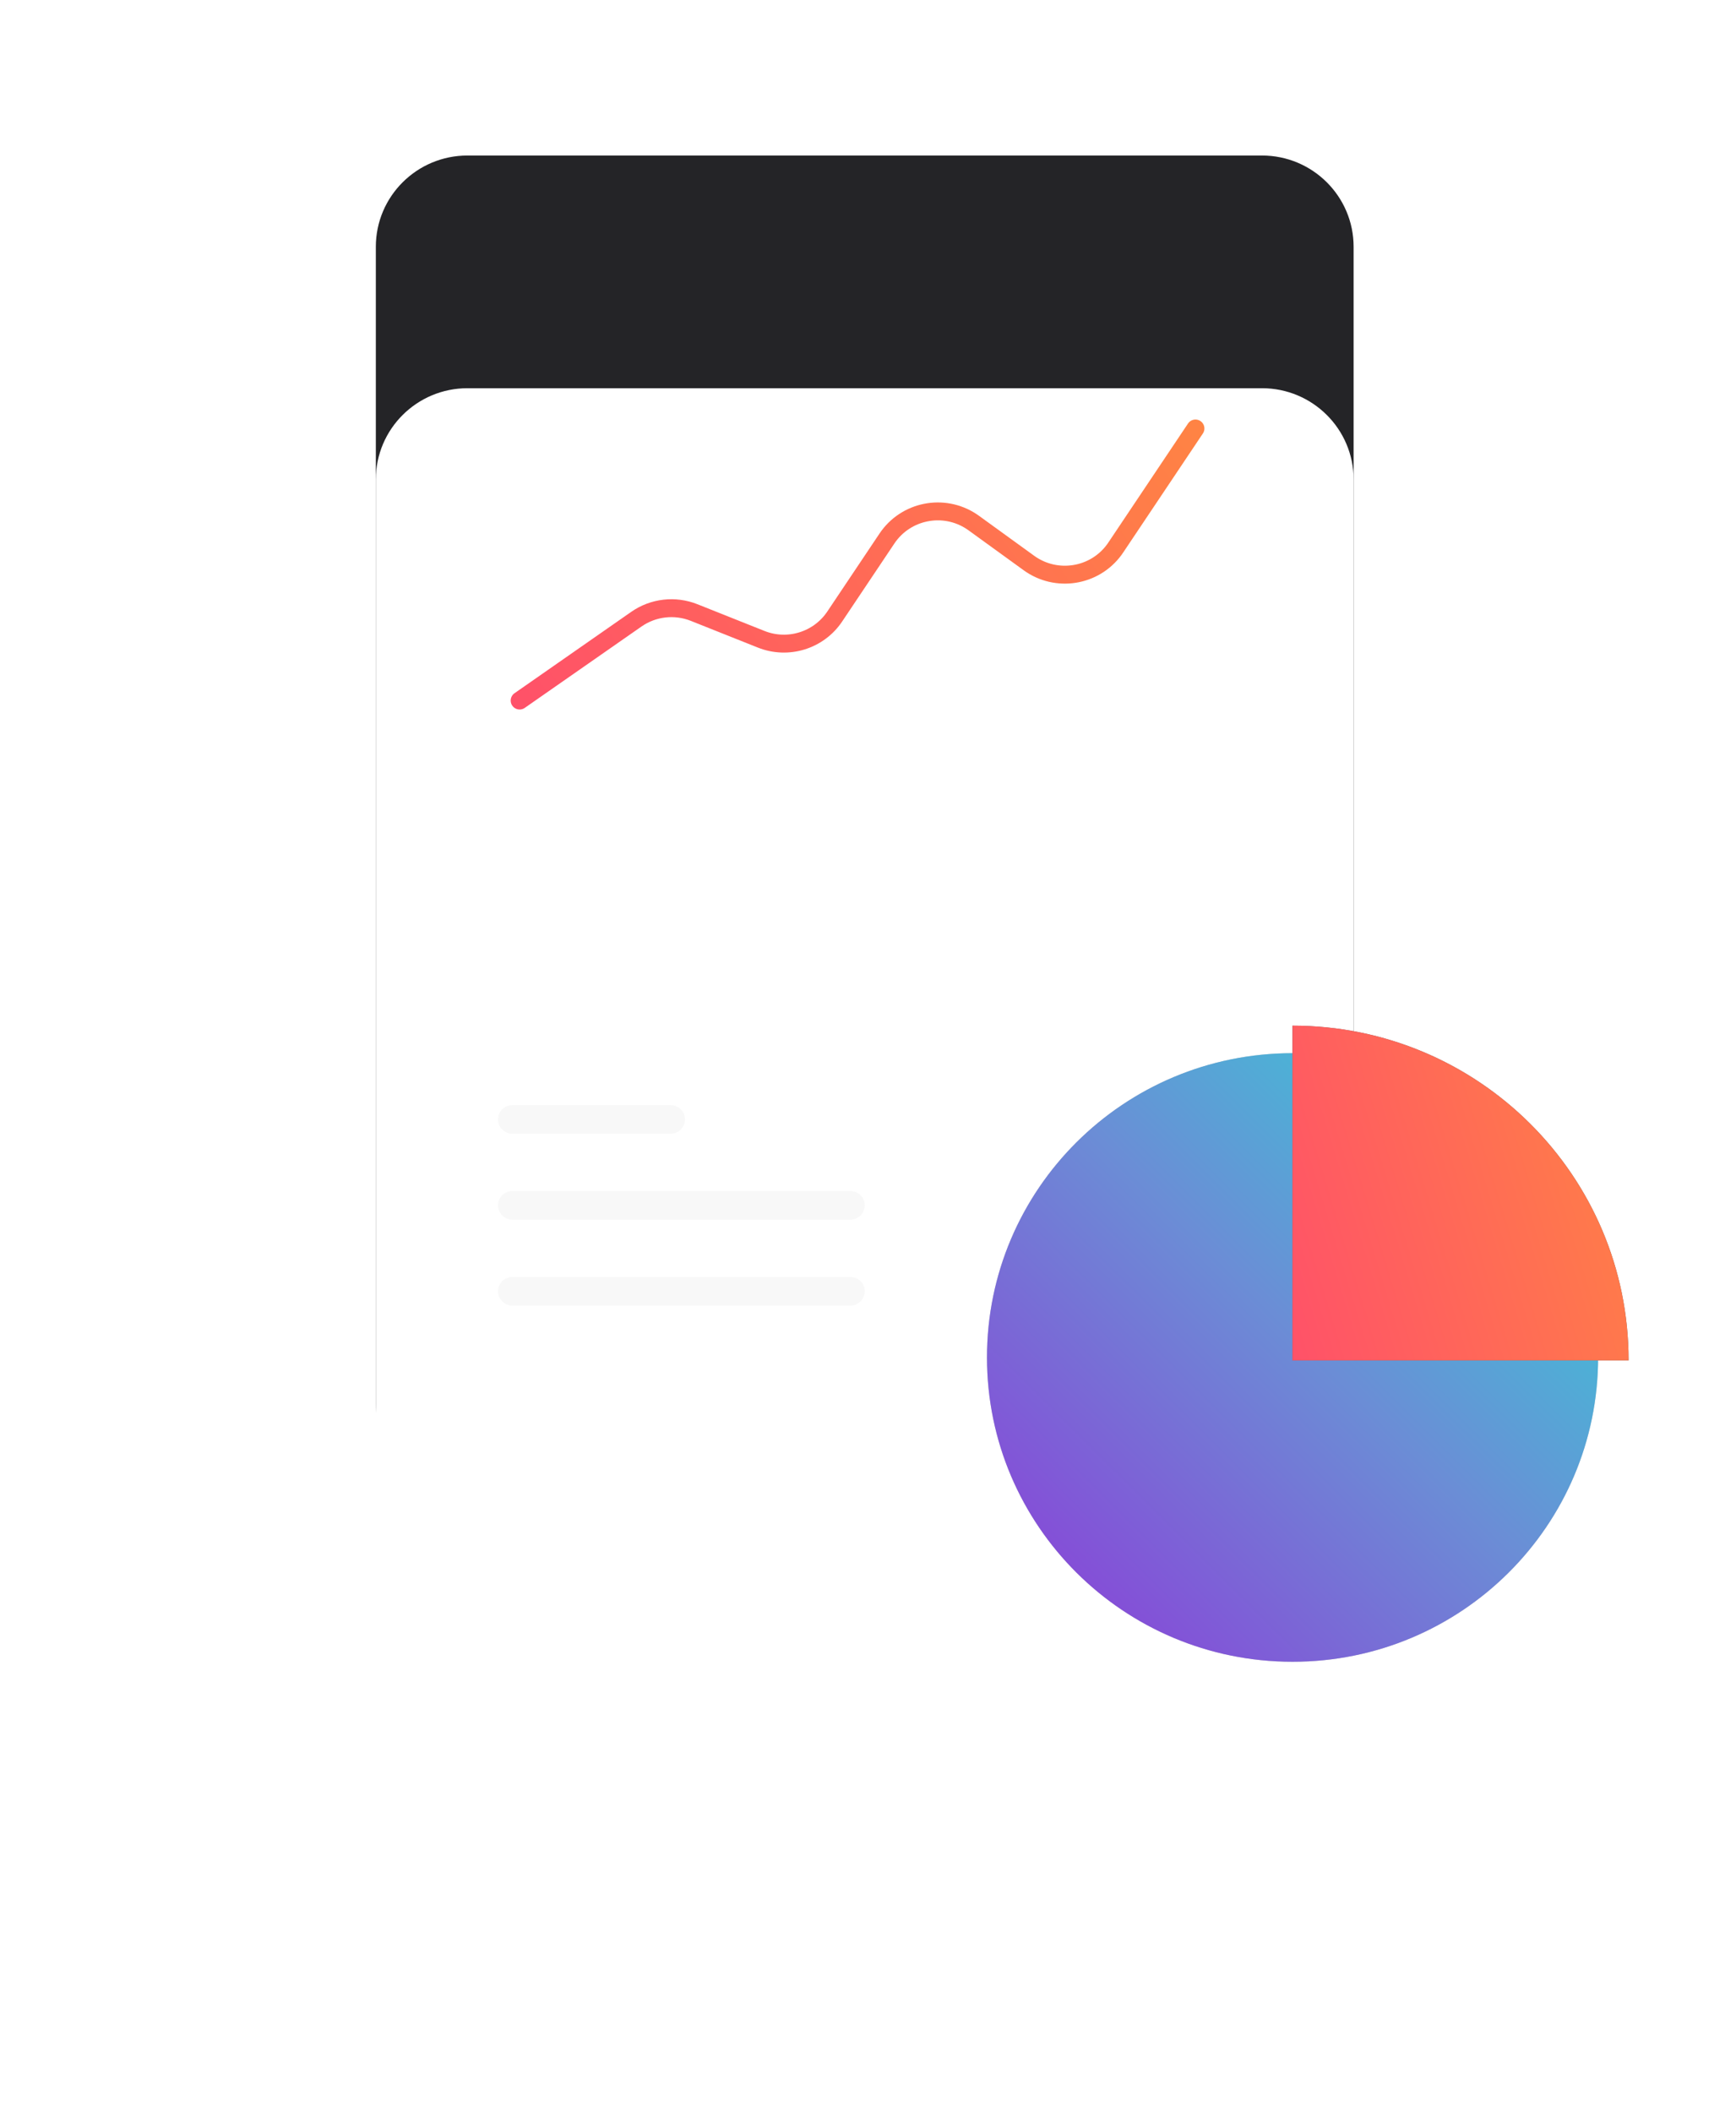
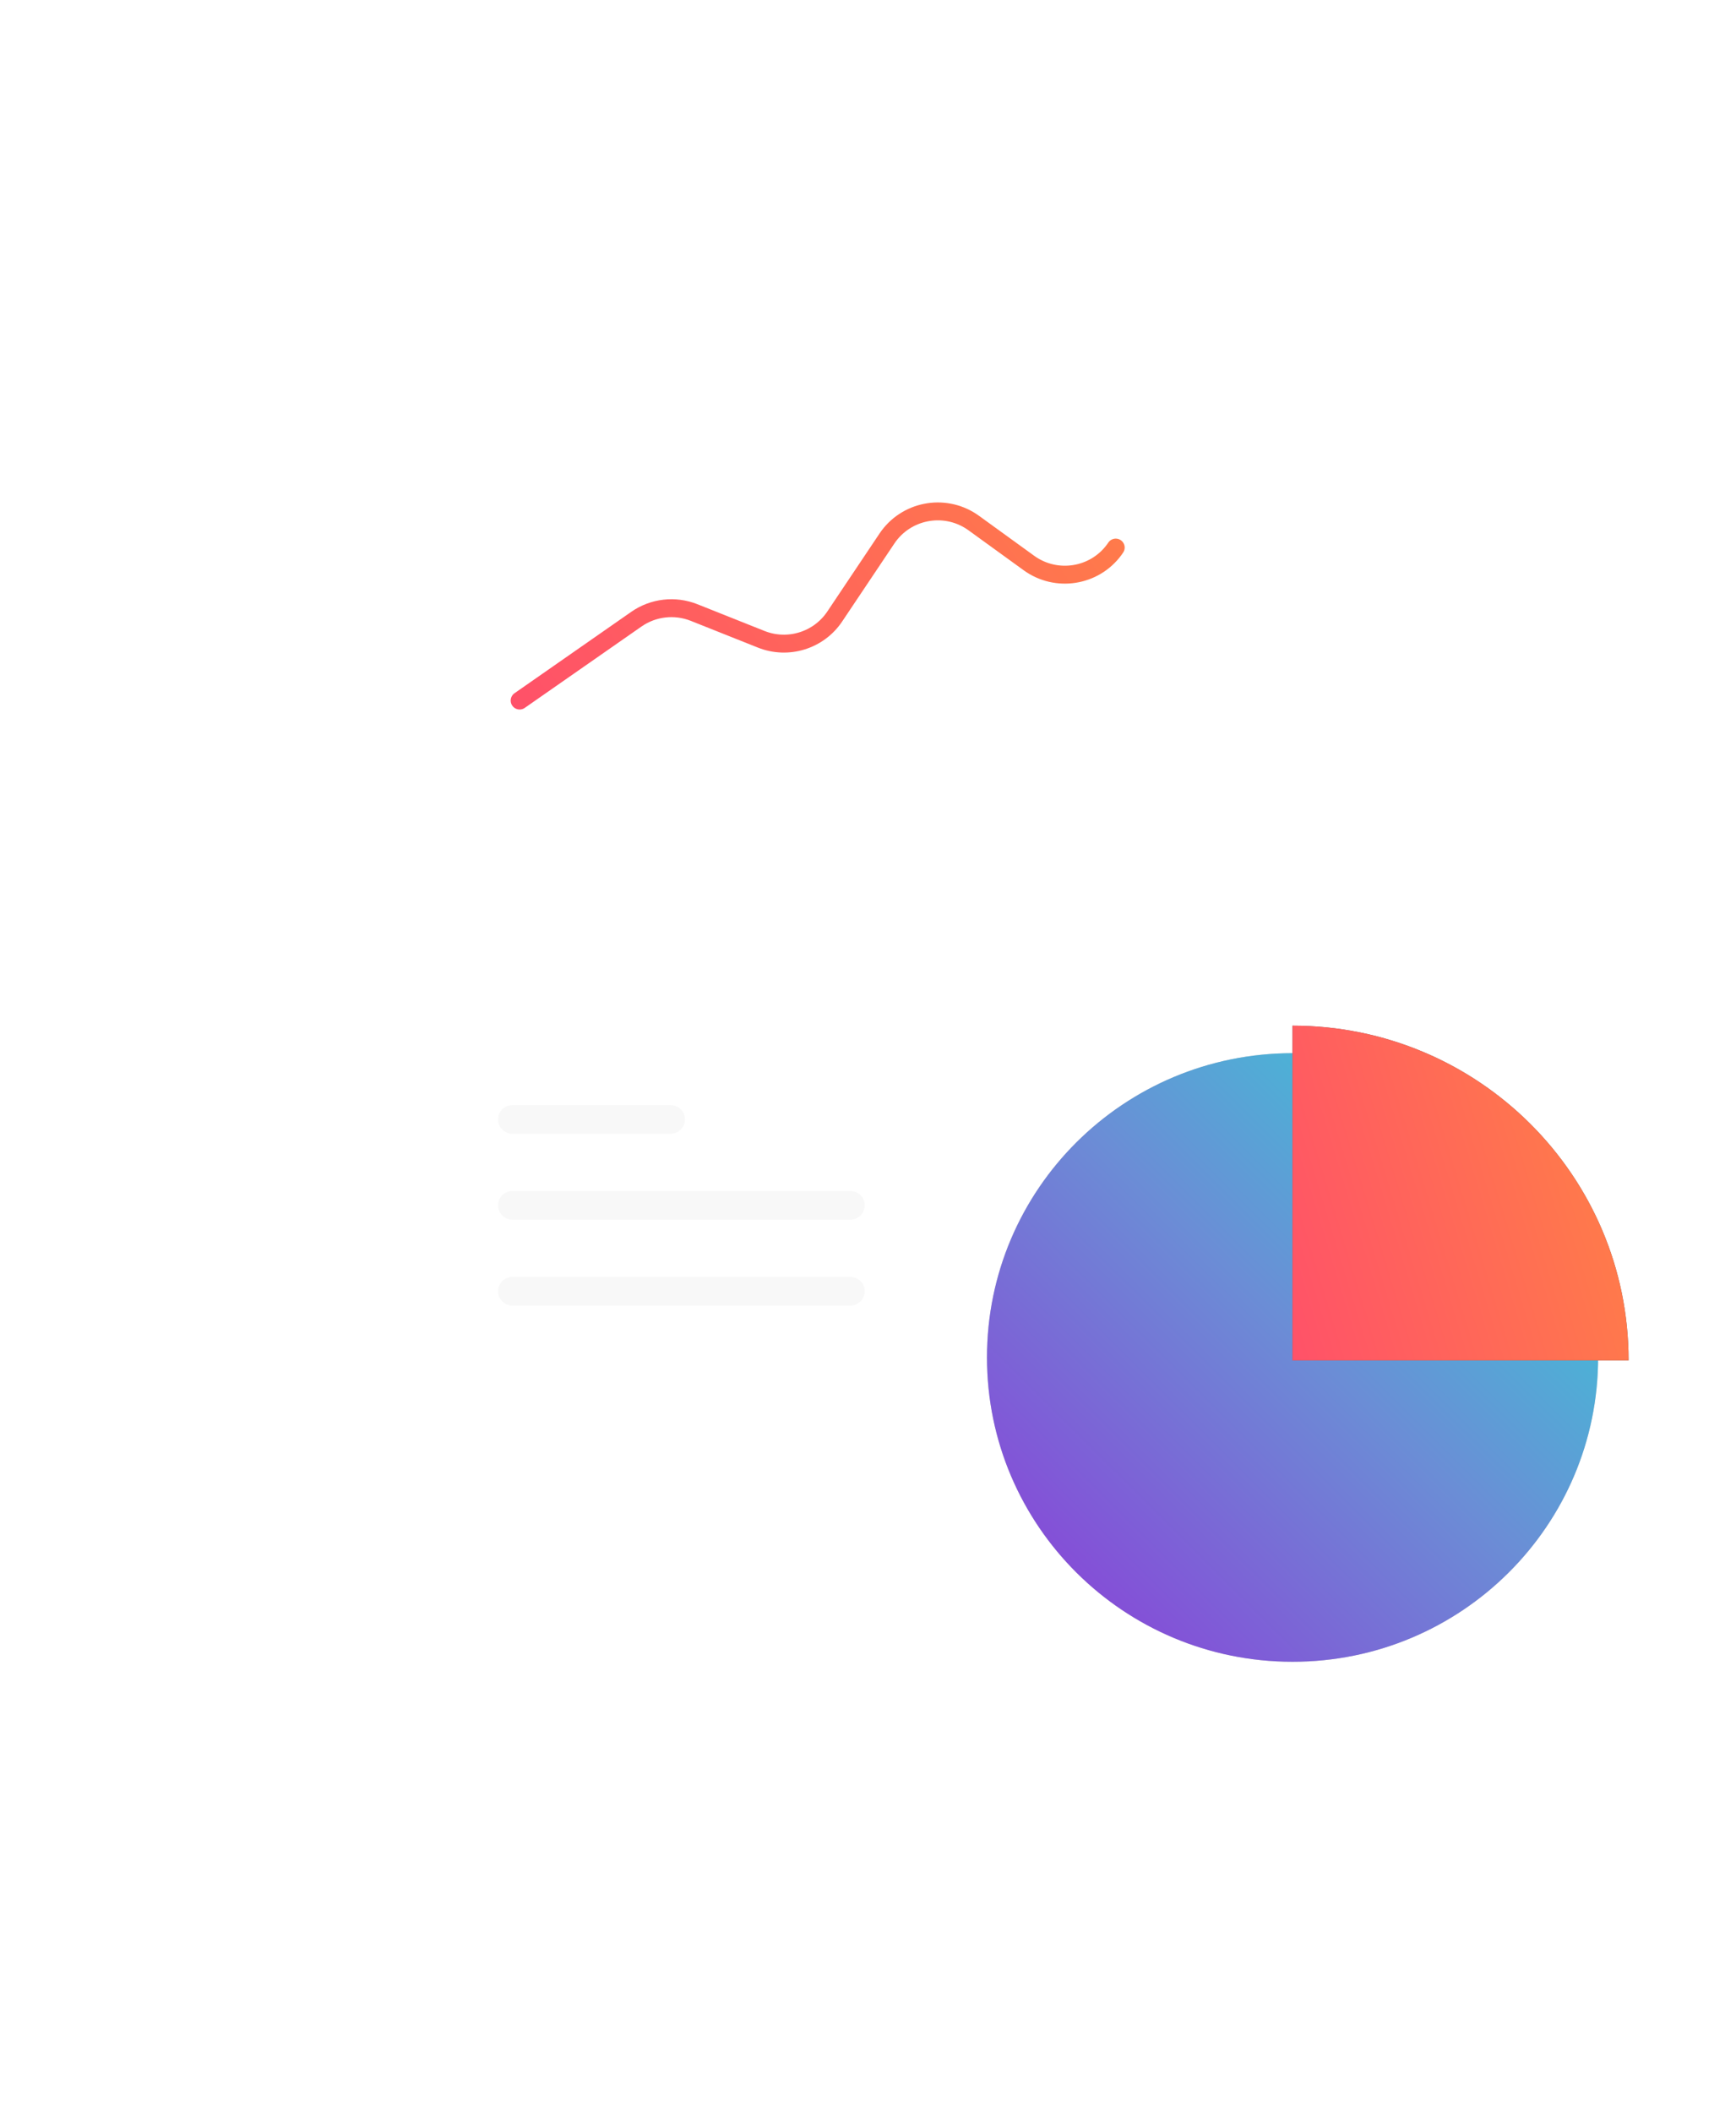
<svg xmlns="http://www.w3.org/2000/svg" width="97" height="118" viewBox="0 0 97 118" fill="none">
-   <path d="M26.122 8.688H70.512C73.341 8.688 75.634 10.972 75.634 13.788V78.388C75.634 81.205 73.341 83.488 70.512 83.488H26.122C23.293 83.488 21 81.205 21 78.388V13.788C21 10.972 23.293 8.688 26.122 8.688Z" fill="#242427" />
  <g filter="url(#filter0_d_136_2214)">
    <path d="M26.122 8.688H70.512C73.341 8.688 75.634 10.972 75.634 13.788V78.388C75.634 81.205 73.341 83.488 70.512 83.488H26.122C23.293 83.488 21 81.205 21 78.388V13.788C21 10.972 23.293 8.688 26.122 8.688Z" fill="white" />
  </g>
  <path fill-rule="evenodd" clip-rule="evenodd" d="M28.632 71.338H47.513C47.956 71.338 48.316 71.696 48.316 72.138C48.316 72.58 47.956 72.938 47.513 72.938H28.632C28.188 72.938 27.828 72.58 27.828 72.138C27.828 71.696 28.188 71.338 28.632 71.338Z" fill="#F8F8F8" />
  <path fill-rule="evenodd" clip-rule="evenodd" d="M28.632 66.538H47.513C47.956 66.538 48.316 66.896 48.316 67.338C48.316 67.78 47.956 68.138 47.513 68.138H28.632C28.188 68.138 27.828 67.78 27.828 67.338C27.828 66.896 28.188 66.538 28.632 66.538Z" fill="#F8F8F8" />
  <path fill-rule="evenodd" clip-rule="evenodd" d="M28.632 61.738H37.469C37.913 61.738 38.273 62.096 38.273 62.538C38.273 62.98 37.913 63.338 37.469 63.338H28.632C28.188 63.338 27.828 62.98 27.828 62.538C27.828 62.096 28.188 61.738 28.632 61.738Z" fill="#F8F8F8" />
-   <path d="M29.035 39.138L35.557 34.592C36.501 33.934 37.714 33.795 38.784 34.221L42.532 35.714C44.031 36.311 45.745 35.781 46.641 34.443L49.559 30.085C50.605 28.523 52.725 28.1 54.294 29.142C54.333 29.168 54.371 29.194 54.408 29.221L57.493 31.455C59.018 32.559 61.154 32.224 62.263 30.705C62.29 30.668 62.317 30.63 62.342 30.591L66.797 23.938" stroke="url(#paint0_linear_136_2214)" stroke-linecap="round" />
+   <path d="M29.035 39.138L35.557 34.592C36.501 33.934 37.714 33.795 38.784 34.221L42.532 35.714C44.031 36.311 45.745 35.781 46.641 34.443L49.559 30.085C50.605 28.523 52.725 28.1 54.294 29.142C54.333 29.168 54.371 29.194 54.408 29.221L57.493 31.455C59.018 32.559 61.154 32.224 62.263 30.705C62.29 30.668 62.317 30.63 62.342 30.591" stroke="url(#paint0_linear_136_2214)" stroke-linecap="round" />
  <g clip-path="url(#clip0_136_2214)">
    <path d="M72.222 92.838C81.651 92.838 89.295 85.227 89.295 75.838C89.295 66.449 81.651 58.838 72.222 58.838C62.792 58.838 55.148 66.449 55.148 75.838C55.148 85.227 62.792 92.838 72.222 92.838Z" fill="#C8C8C8" />
    <path d="M72.222 92.838C81.651 92.838 89.295 85.227 89.295 75.838C89.295 66.449 81.651 58.838 72.222 58.838C62.792 58.838 55.148 66.449 55.148 75.838C55.148 85.227 62.792 92.838 72.222 92.838Z" fill="url(#paint1_linear_136_2214)" />
    <path fill-rule="evenodd" clip-rule="evenodd" d="M90.999 76C90.999 65.672 82.591 57.3 72.219 57.3C72.219 65.255 72.219 71.488 72.219 76C73.836 76 80.096 76 90.999 76Z" fill="#6C6C6C" />
    <path fill-rule="evenodd" clip-rule="evenodd" d="M90.999 76C90.999 65.672 82.591 57.3 72.219 57.3C72.219 65.255 72.219 71.488 72.219 76C73.836 76 80.096 76 90.999 76Z" fill="url(#paint2_linear_136_2214)" />
  </g>
  <defs>
    <filter id="filter0_d_136_2214" x="0" y="0.688" width="96.634" height="116.8" filterUnits="userSpaceOnUse" color-interpolation-filters="sRGB">
      <feFlood flood-opacity="0" result="BackgroundImageFix" />
      <feColorMatrix in="SourceAlpha" type="matrix" values="0 0 0 0 0 0 0 0 0 0 0 0 0 0 0 0 0 0 127 0" result="hardAlpha" />
      <feOffset dy="13" />
      <feGaussianBlur stdDeviation="10.5" />
      <feColorMatrix type="matrix" values="0 0 0 0 0.826 0 0 0 0 0.853 0 0 0 0 0.917 0 0 0 0.2 0" />
      <feBlend mode="normal" in2="BackgroundImageFix" result="effect1_dropShadow_136_2214" />
      <feBlend mode="normal" in="SourceGraphic" in2="effect1_dropShadow_136_2214" result="shape" />
    </filter>
    <linearGradient id="paint0_linear_136_2214" x1="28.458" y1="39.138" x2="64.617" y2="11.851" gradientUnits="userSpaceOnUse">
      <stop stop-color="#FF5169" />
      <stop offset="1" stop-color="#FF8A3F" />
    </linearGradient>
    <linearGradient id="paint1_linear_136_2214" x1="89.295" y1="58.838" x2="55.295" y2="92.984" gradientUnits="userSpaceOnUse">
      <stop stop-color="#2CD8D5" />
      <stop offset="0.479" stop-color="#6B8DD6" />
      <stop offset="1" stop-color="#8E37D7" />
    </linearGradient>
    <linearGradient id="paint2_linear_136_2214" x1="71.932" y1="76" x2="97.753" y2="68.123" gradientUnits="userSpaceOnUse">
      <stop stop-color="#FF5169" />
      <stop offset="1" stop-color="#FF8A3F" />
    </linearGradient>
    <clipPath id="clip0_136_2214">
      <rect width="35.854" height="35.7" fill="white" transform="translate(55.148 57.3)" />
    </clipPath>
  </defs>
</svg>